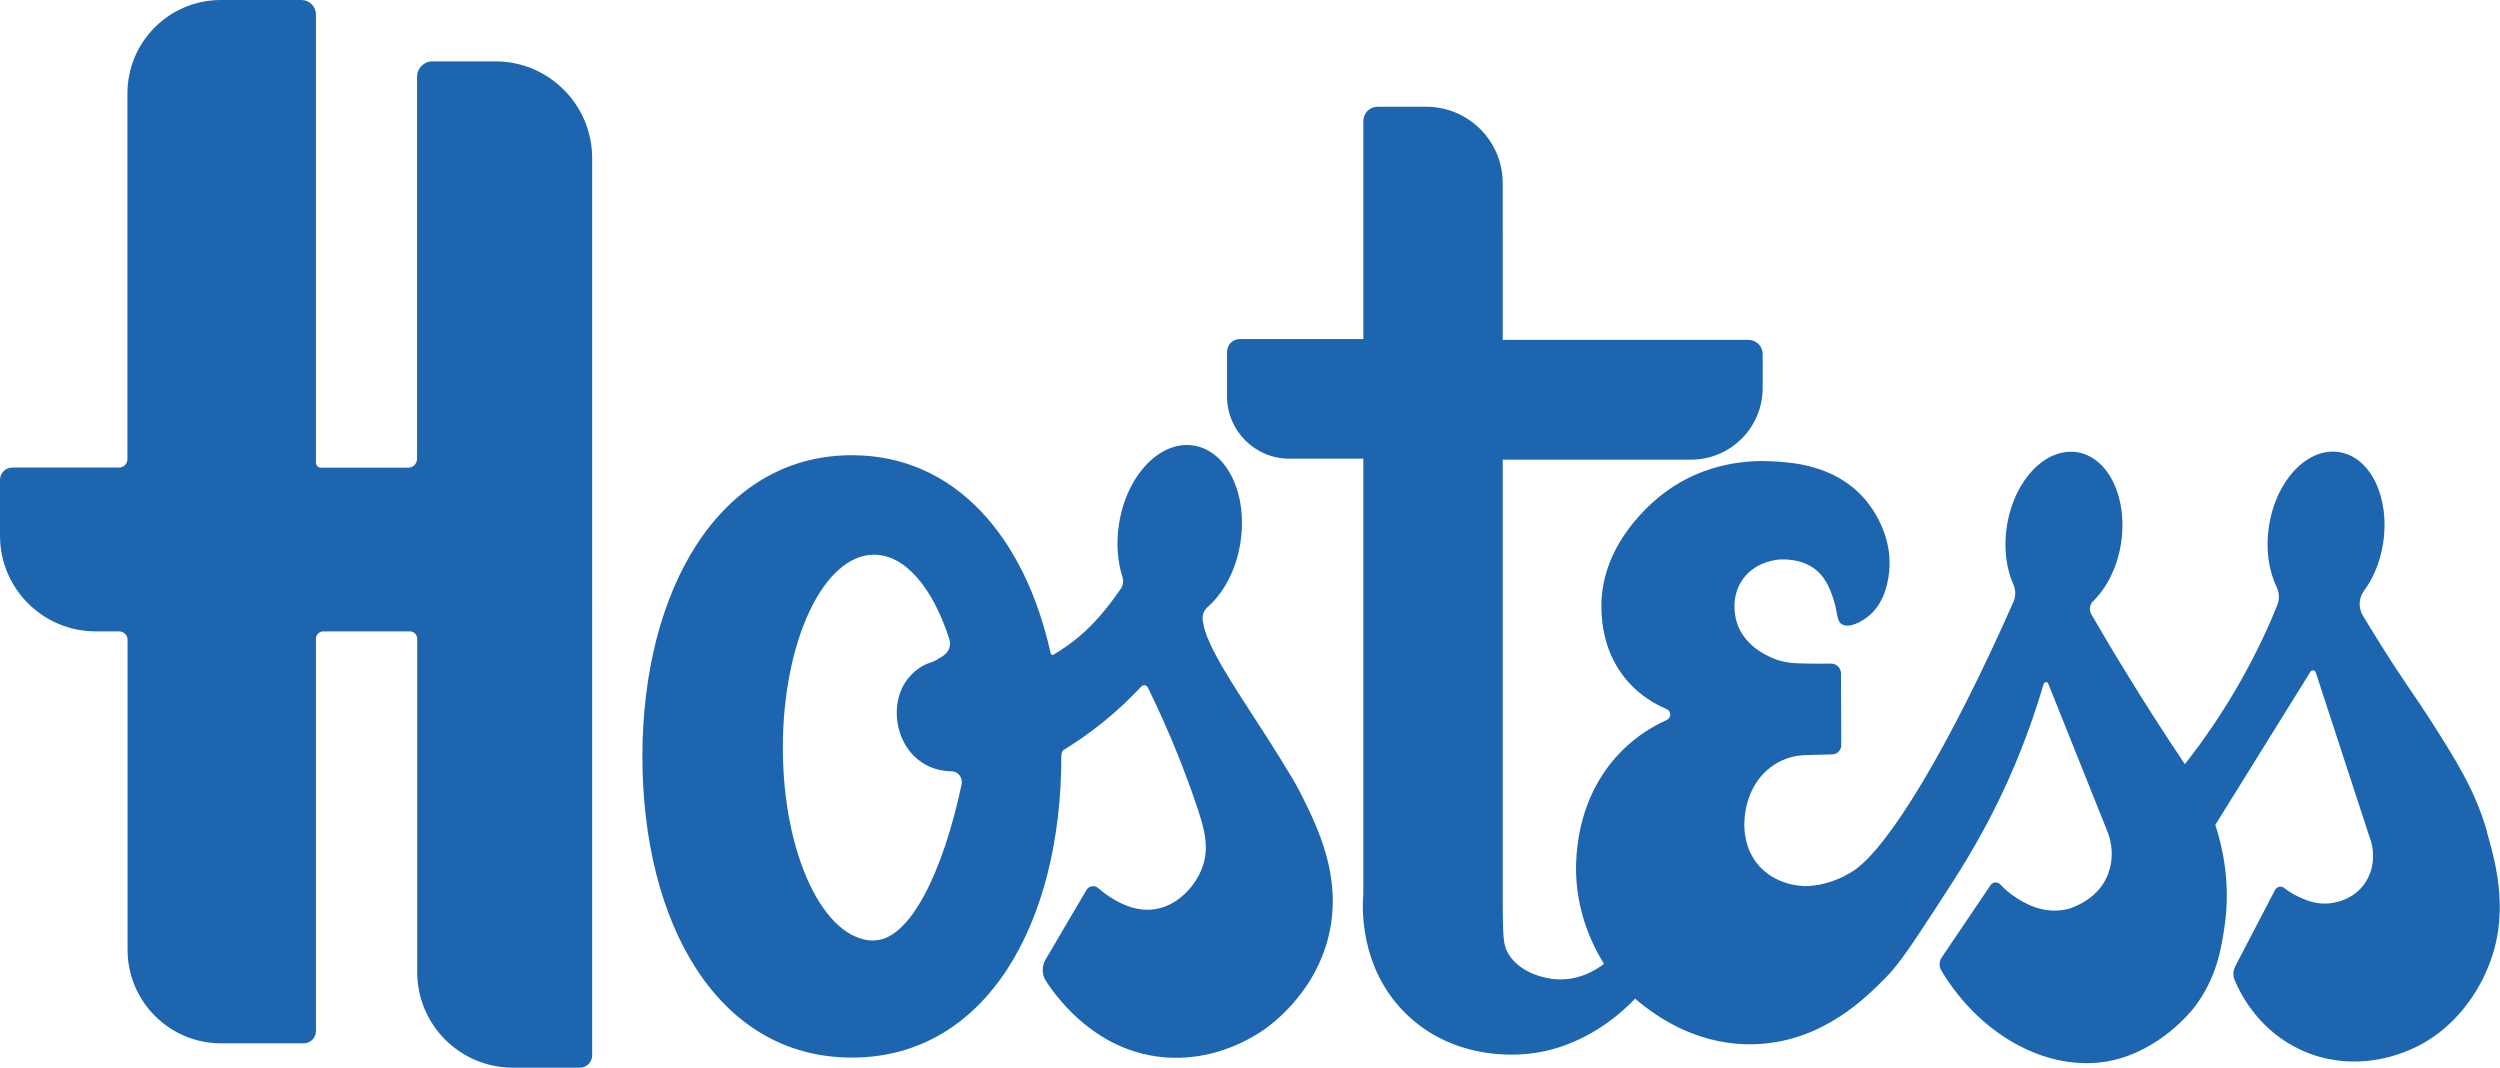
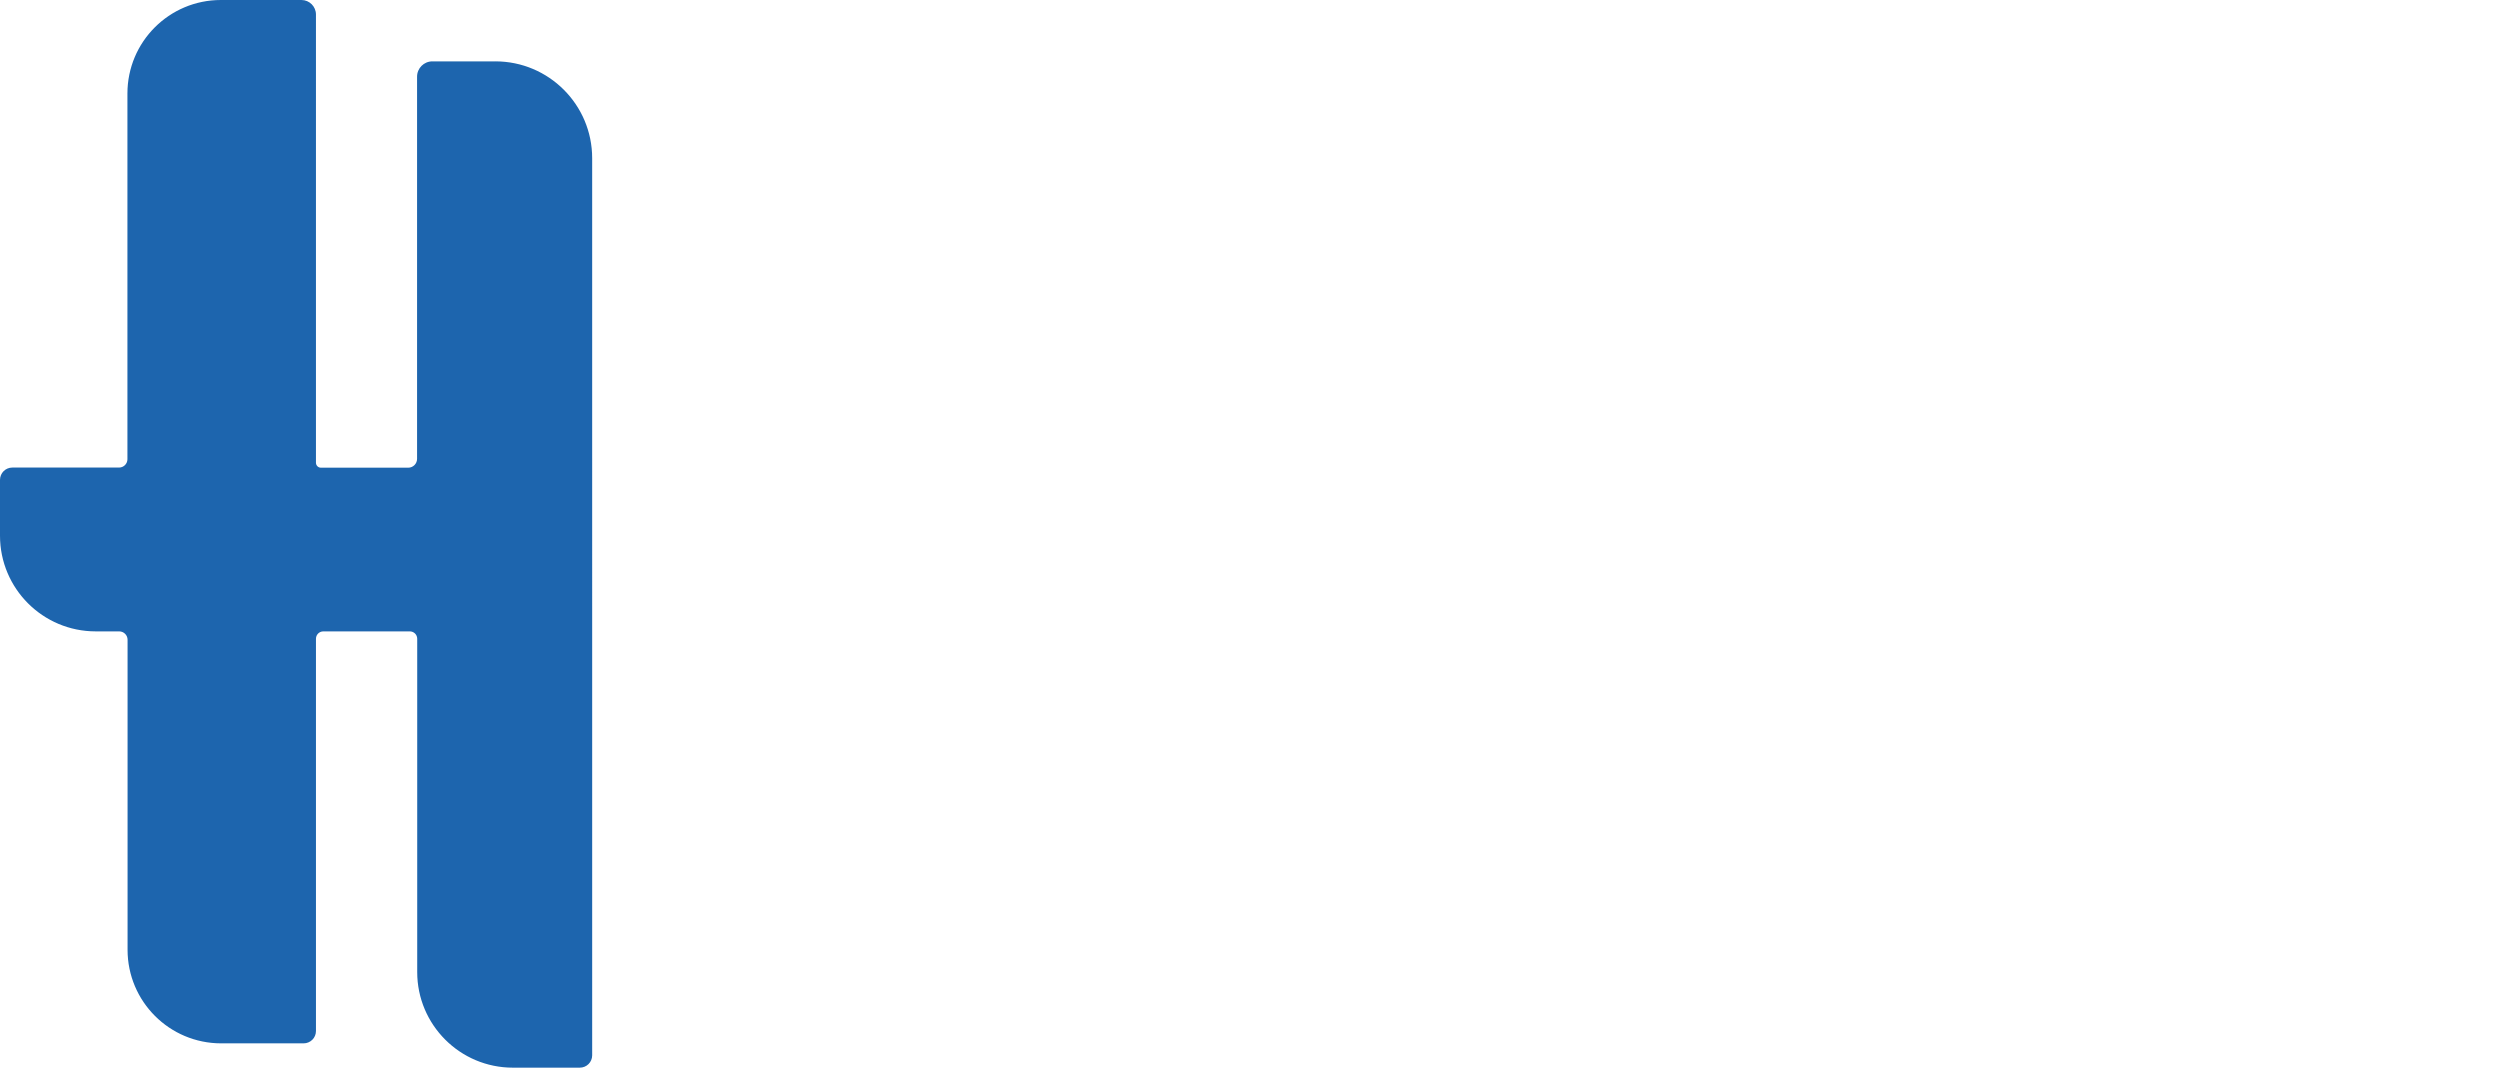
<svg xmlns="http://www.w3.org/2000/svg" id="Layer_3" data-name="Layer 3" viewBox="0 0 186.18 79.52">
  <defs>
    <style>
      .cls-1 {
        fill: #1d65ae;
      }
    </style>
  </defs>
  <path class="cls-1" d="M36.88,4.57h-4.68c-.63,0-1.14,.51-1.14,1.14v28.46c0,.36-.29,.66-.66,.66h-6.5c-.21,0-.37-.17-.37-.37V1.08c0-.59-.48-1.08-1.08-1.08h-6c-3.85,0-6.96,3.12-6.96,6.96v27.24c0,.34-.28,.62-.62,.62H.92c-.51,0-.92,.41-.92,.92v4.15c0,3.94,3.19,7.13,7.13,7.13h1.75c.34,0,.62,.28,.62,.62v23.09c0,3.85,3.12,6.97,6.97,6.97h6.14c.51,0,.92-.41,.92-.92v-29.21c0-.3,.24-.55,.55-.55h6.44c.3,0,.55,.24,.55,.55v24.82c0,3.93,3.19,7.12,7.12,7.12h4.99c.51,0,.92-.41,.92-.92V11.78c0-3.98-3.23-7.21-7.21-7.21Z" />
-   <path class="cls-1" d="M79.23,55.84c.92-.57,1.89-1.23,2.87-2.02,1.13-.91,2.09-1.83,2.89-2.69,.15-.16,.4-.12,.5,.08,1.71,3.5,2.84,6.48,3.59,8.68,.64,1.88,1.01,3.27,.44,4.76-.52,1.36-1.83,2.84-3.59,3.07-1.54,.2-2.84-.64-3.33-.96-.31-.2-.58-.41-.8-.61-.27-.25-.7-.19-.89,.13-1.01,1.72-2.02,3.44-3.04,5.17-.3,.51-.29,1.13,.03,1.62,1.09,1.66,3.9,5.15,8.59,5.65,3.78,.4,6.6-1.37,7.36-1.85,.49-.31,4.01-2.67,5.1-7.18,1.05-4.39-.85-8.15-2.14-10.71-.34-.67-.76-1.35-1.6-2.71-2.25-3.64-5.17-7.65-5.57-9.69-.02-.11-.04-.22-.06-.32-.08-.39,.06-.8,.36-1.06,1.19-1.04,2.11-2.74,2.43-4.76,.58-3.61-.97-6.86-3.47-7.26s-4.99,2.2-5.56,5.81c-.23,1.45-.12,2.84,.26,4.01,.09,.29,.03,.61-.14,.86-.68,.97-1.53,2.12-2.69,3.19-.79,.72-1.58,1.27-2.3,1.7-.09,.05-.21,0-.23-.11-1.9-8.6-7.08-14.74-14.8-14.74-9.87,0-15.6,10.04-15.6,22.43s5.57,22.43,15.6,22.43,15.6-10.04,15.6-22.43c0,0-.02-.36,.18-.49Zm-14.14,14.21c-3.75,0-6.79-6.43-6.79-14.37s3.04-14.37,6.79-14.37c2.33,0,4.38,2.48,5.6,6.26,.33,1.02-.77,1.46-.77,1.46-.45,.35-.85,.28-1.53,.77-.05,.03-.42,.3-.75,.71-.76,.93-.84,2.02-.85,2.34-.08,1.42,.54,3.2,2.11,4.08,.69,.39,1.4,.5,1.95,.51,.51,0,.87,.48,.76,.98-1.38,6.55-3.87,11.61-6.52,11.61Z" />
-   <path class="cls-1" d="M185.21,61.93c-.87-3.07-2.33-5.35-4.26-8.38-1.07-1.67-1.86-2.68-3.69-5.6-.48-.76-.91-1.47-1.29-2.1-.35-.58-.32-1.3,.08-1.85,.69-.93,1.2-2.14,1.42-3.51,.54-3.39-.91-6.45-3.26-6.82s-4.69,2.07-5.23,5.46c-.27,1.7-.04,3.31,.55,4.55,.21,.43,.25,.93,.07,1.37-.67,1.67-1.51,3.47-2.57,5.37-1.43,2.58-2.94,4.73-4.32,6.49-1.49-2.22-2.99-4.55-4.48-6.99-.87-1.41-1.69-2.81-2.49-4.18-.18-.32-.12-.71,.14-.97,1.01-.99,1.79-2.5,2.07-4.27,.54-3.39-.91-6.45-3.26-6.82s-4.69,2.07-5.23,5.46c-.26,1.63-.06,3.17,.48,4.39,.18,.41,.19,.89,0,1.3-4.79,10.84-9.34,18.36-11.94,20.04-1.88,1.21-3.63,1.12-3.63,1.12-.38-.02-2.15-.11-3.4-1.54-1.49-1.71-1.01-3.93-.93-4.32,.09-.39,.47-2.16,2.12-3.2,.83-.53,1.65-.66,2.12-.69,.74-.02,1.44-.04,2.17-.06,.37,0,.67-.31,.67-.68l-.02-5.35c0-.41-.34-.73-.74-.73-1.53,.02-2.62-.02-2.93-.05-.48-.05-.88-.17-.88-.17-.03,0-.05-.02-.08-.02-.41-.13-2.61-.88-3.17-2.97-.08-.32-.43-1.8,.5-3.09,.86-1.19,2.2-1.38,2.51-1.43,.14-.02,1.92-.24,3.12,.92,.6,.58,.87,1.33,1.05,1.83,.42,1.19,.25,1.78,.69,2.05,.64,.38,1.73-.41,1.85-.5,1.48-1.09,1.64-3.08,1.68-3.56,.24-2.9-1.63-5.05-1.91-5.36-2.24-2.49-5.44-2.65-6.95-2.72-1.47-.07-4.77,.03-7.84,2.31-.7,.52-4.84,3.7-4.74,8.65,.02,.86,.11,3.37,2.02,5.5,.93,1.03,1.98,1.63,2.82,1.99,.37,.15,.38,.66,.02,.82-.98,.44-2.19,1.15-3.33,2.29-2.94,2.93-3.28,6.56-3.38,7.74-.3,3.71,1.09,6.6,2.04,8.13-.66,.51-2.01,1.32-3.76,1.13-.34-.04-2.41-.3-3.36-1.88-.36-.6-.4-1.12-.42-3.42,0-1,0-1.93,0-2.79h0v-1.03s0,0,0,0h0v-29.56h14.02c2.95,0,5.34-2.39,5.34-5.34v-2.52c0-.59-.48-1.06-1.06-1.06h-18.3V13.64c0-3.14-2.55-5.69-5.69-5.69h-3.63c-.59,0-1.06,.48-1.06,1.06V25.25h-9.2c-.53,0-.95,.43-.95,.95v3.32c0,2.56,2.08,4.64,4.64,4.64h5.51v30.06h0v2.37c-.06,.67-.41,5.37,3.15,8.88,3.05,3.01,6.85,3.07,7.93,3.07,4.7,0,7.91-2.86,9.16-4.17,1.78,1.54,5,3.63,9.22,3.38,4.83-.28,7.97-3.45,9.49-4.99,.97-.99,1.88-2.38,3.7-5.16,1.61-2.47,3.12-4.79,4.69-8.03,1.03-2.13,2.27-5.03,3.32-8.63,.05-.17,.29-.19,.35-.02,1.46,3.64,2.92,7.28,4.37,10.92,.11,.25,.74,1.78,0,3.45-.81,1.83-2.78,2.37-2.9,2.4-1.88,.48-3.41-.54-3.96-.9-.45-.3-.81-.63-1.08-.92-.21-.22-.56-.2-.73,.05-1.21,1.8-2.43,3.59-3.64,5.39-.19,.29-.21,.66-.03,.96,2.99,4.99,8.12,7.64,12.6,6.73,3.64-.74,5.98-3.65,6.18-3.9,1.75-2.24,2.09-4.55,2.32-6.14,.47-3.24-.17-5.93-.69-7.53,2.36-3.8,4.72-7.6,7.08-11.4,.1-.16,.35-.13,.4,.05,1.33,4.06,2.65,8.12,3.98,12.18,.51,1.29,.34,2.72-.49,3.74-.98,1.2-2.44,1.28-2.69,1.29-.89,.04-1.58-.28-2.03-.48-.46-.21-.83-.45-1.12-.68-.23-.18-.56-.1-.69,.16-.99,1.89-1.97,3.79-2.96,5.68-.16,.32-.18,.69-.04,1.02,.51,1.21,1.91,3.85,5.04,5.25,3.49,1.56,6.66,.46,7.49,.15,4.23-1.54,5.91-5.35,6.25-6.14,1.78-4.06,.68-7.92,0-10.31Z" />
</svg>